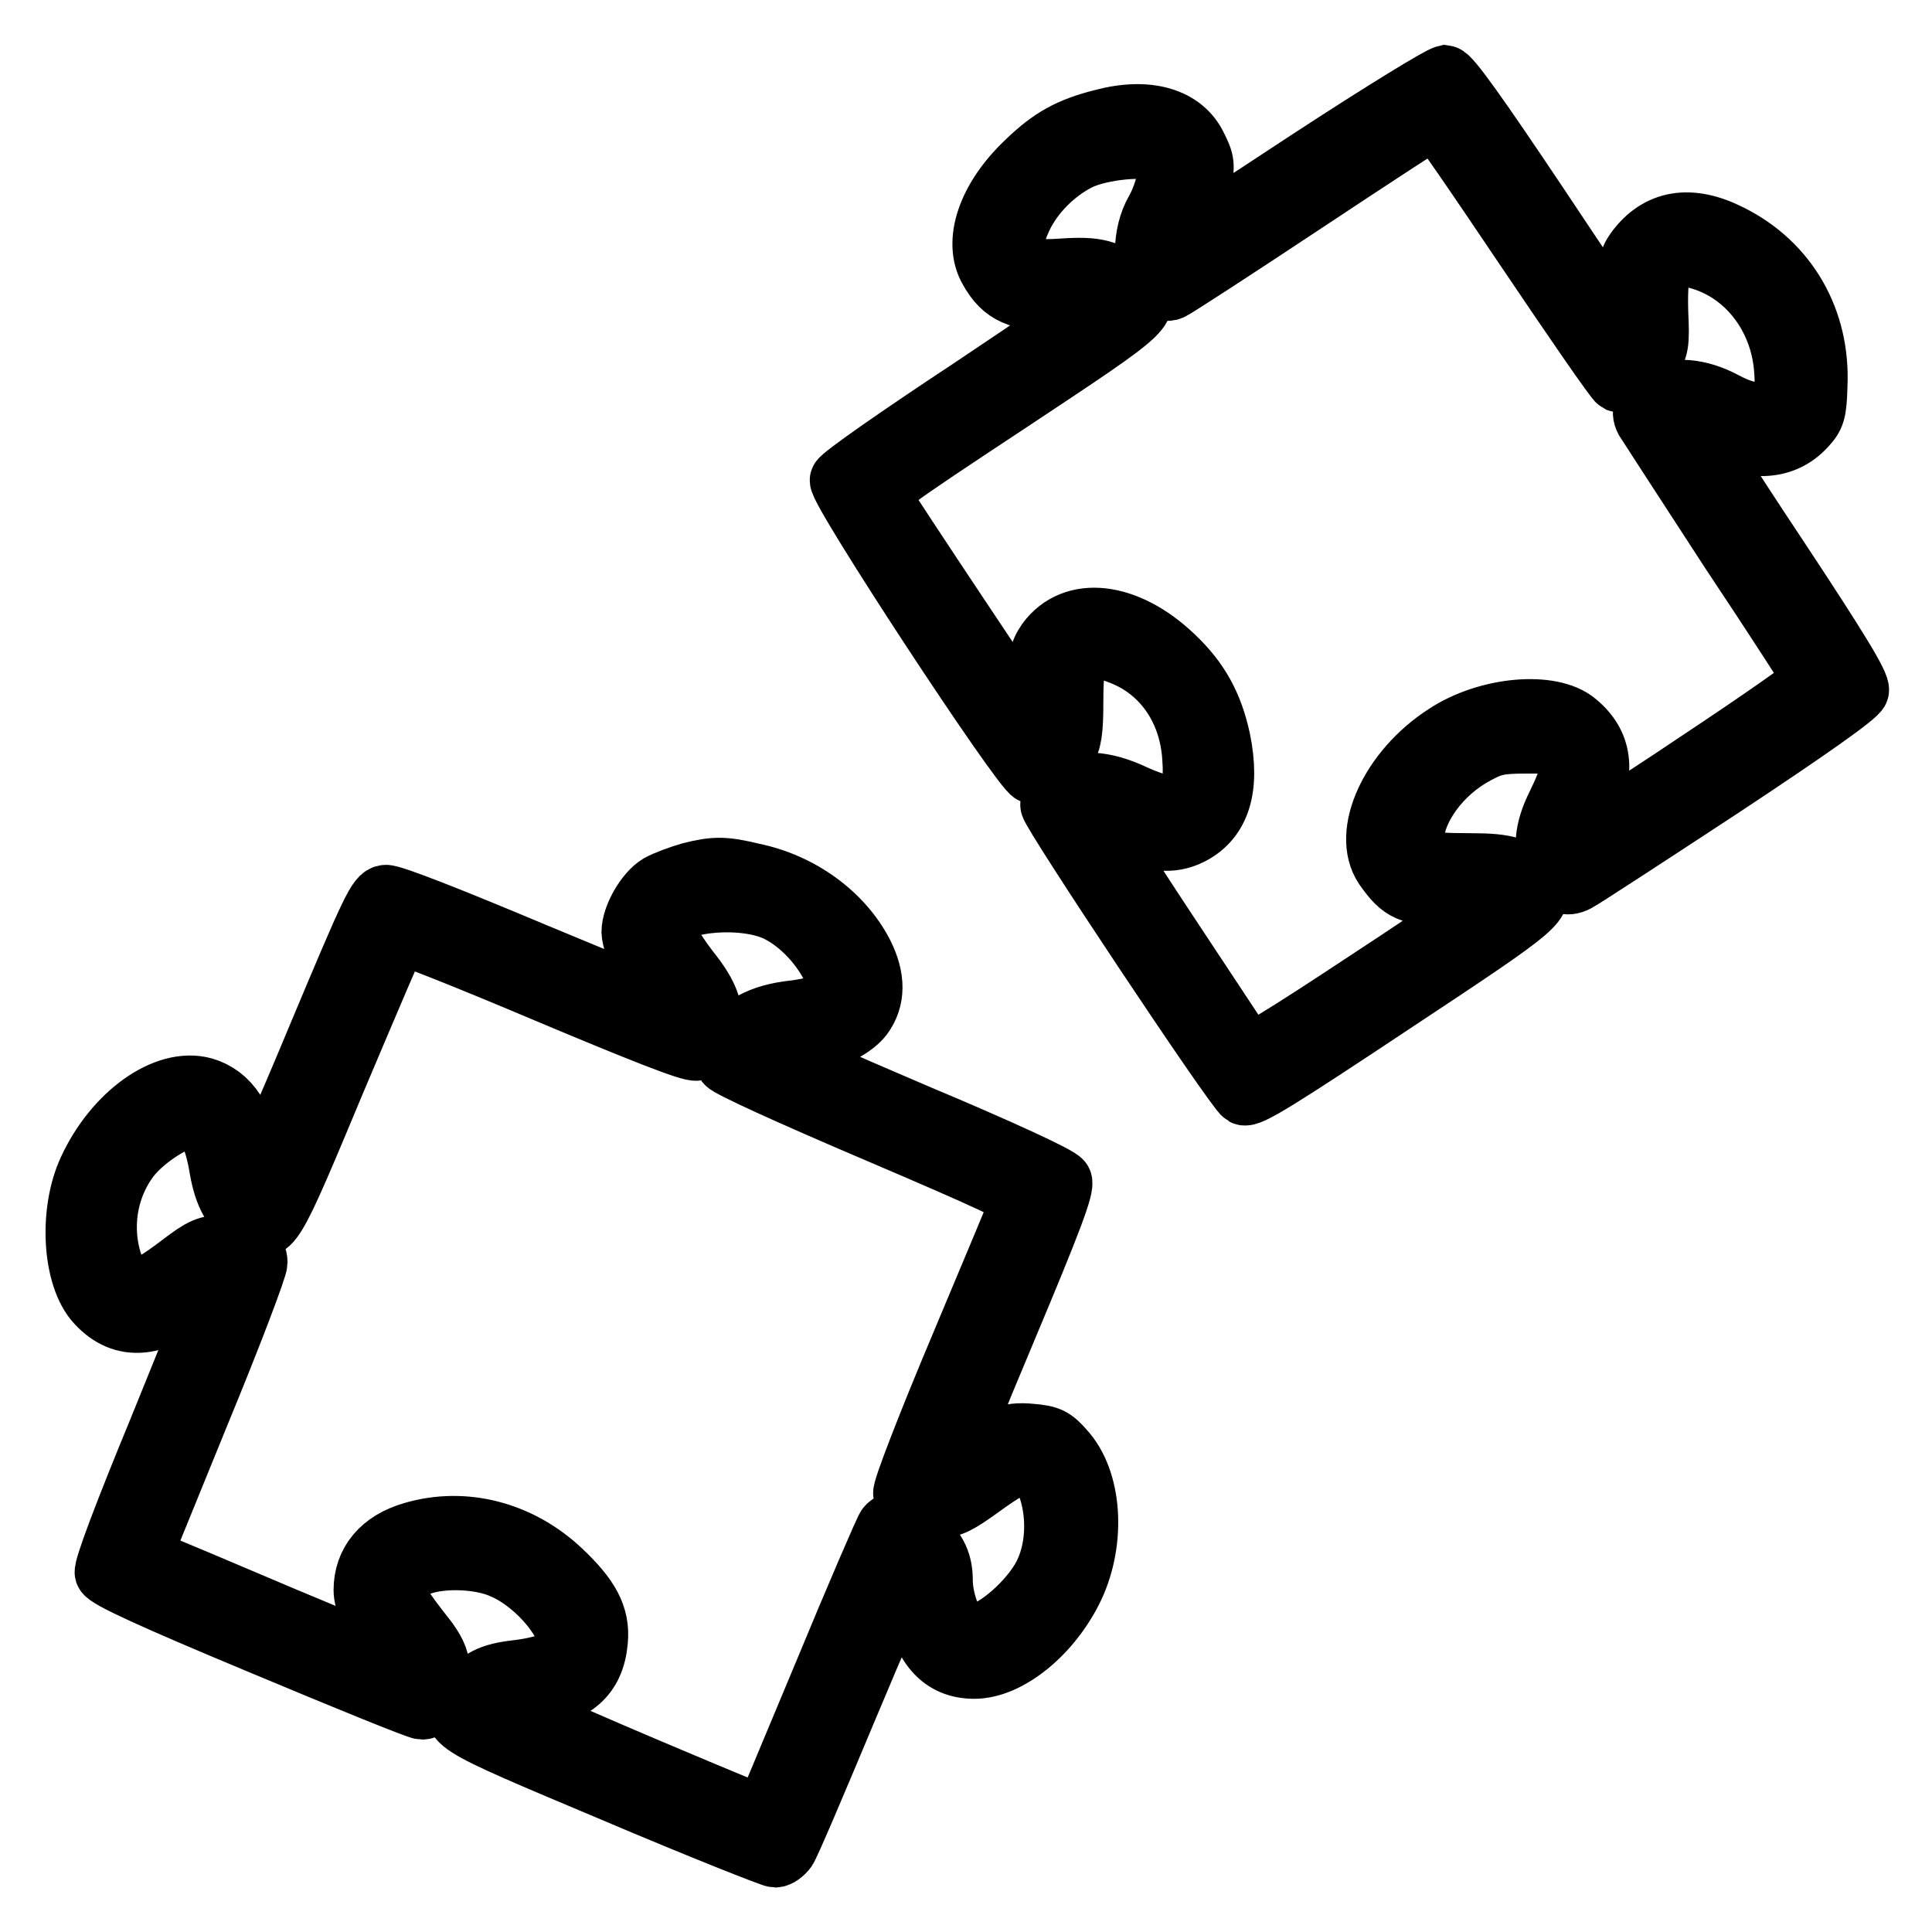
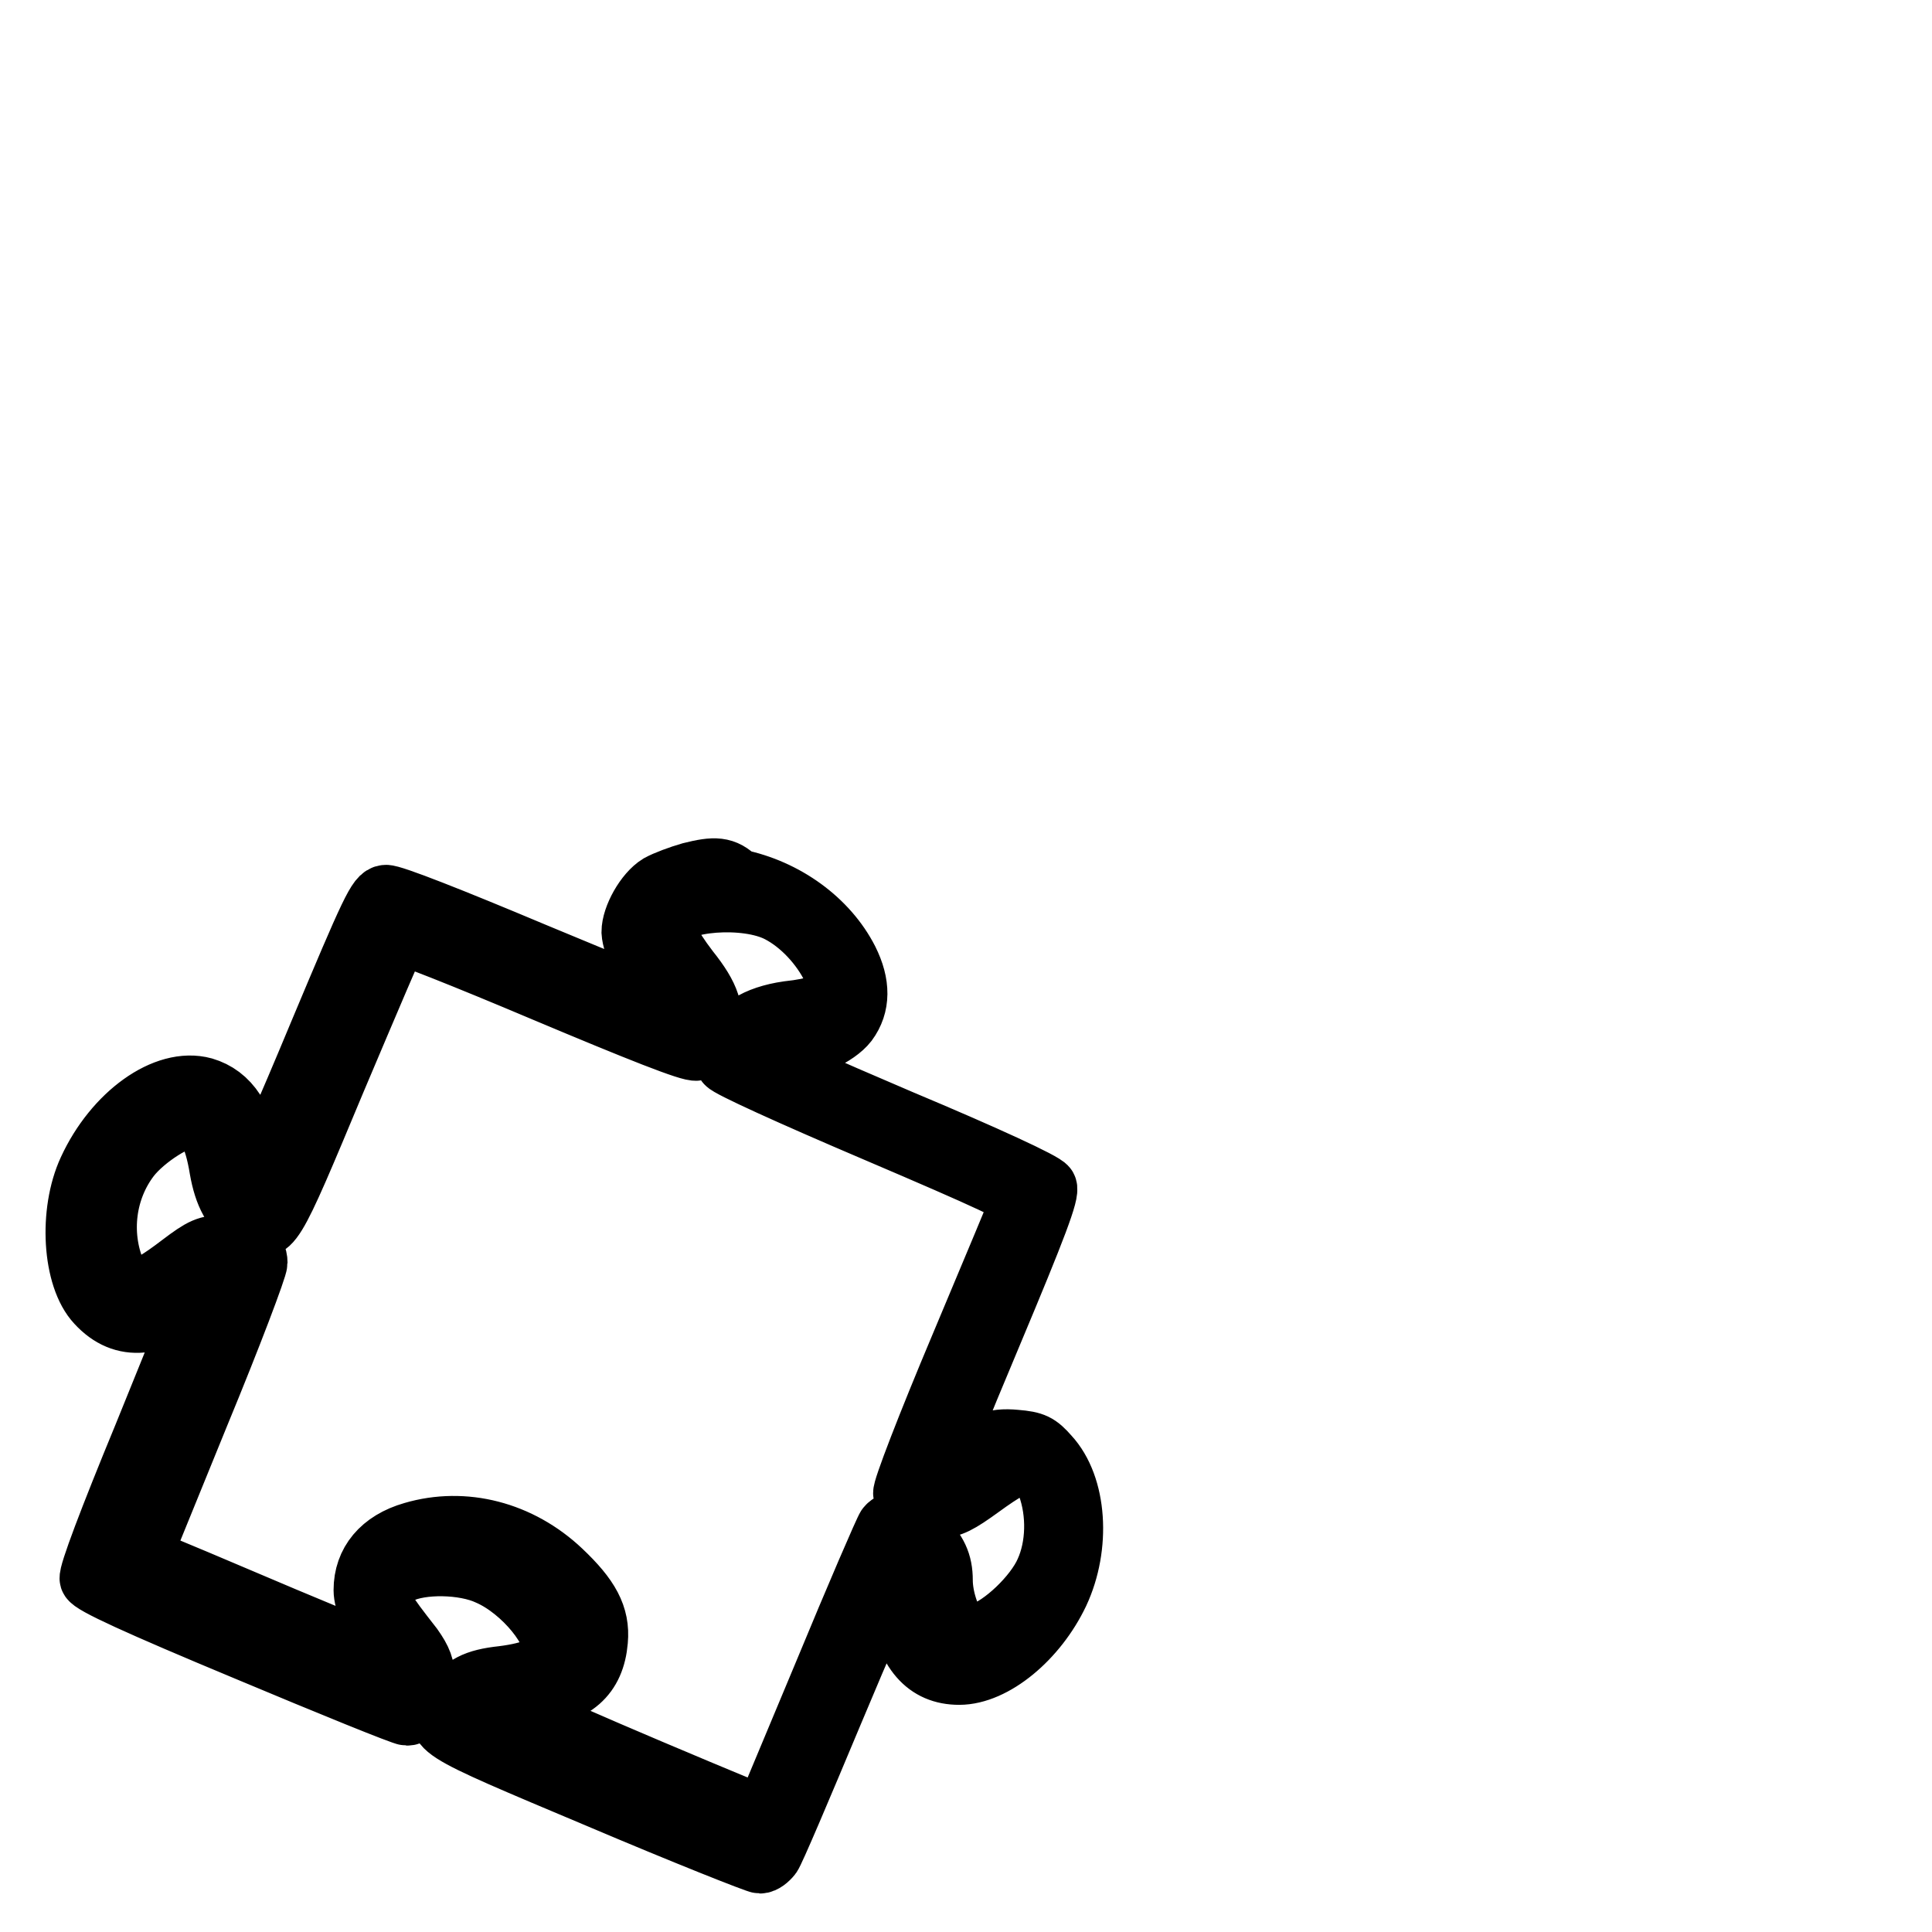
<svg xmlns="http://www.w3.org/2000/svg" version="1.1" x="0px" y="0px" viewBox="0 0 256 256" enable-background="new 0 0 256 256" xml:space="preserve">
  <g>
    <g>
      <g>
-         <path stroke-width="8" fill-opacity="0" stroke="#000000" d="M173.2,21.3c-9.4,6.2-17.1,11.2-17.2,11.1c-0.1-0.1,0.4-1.3,1.2-2.6c0.7-1.4,1.6-3.8,1.9-5.3c0.6-2.6,0.5-3.1-0.5-5.1c-1.8-3.8-6.5-5.2-12.5-3.6c-4.4,1.1-6.9,2.5-10.1,5.6c-5.2,4.9-7.1,10.7-4.9,14.4c1.8,3.2,3.9,4.1,9.2,4.1c2.5,0,4.7,0.1,5,0.1c0.2,0-7.3,5.2-16.6,11.4c-9.4,6.2-17.3,11.7-17.4,12.2c-0.4,1.2,24.1,38.5,25.5,38.9c1.2,0.4,3.2-1,4.4-3c0.8-1.3,1-2.6,1-6.6c0-7.4,0.9-8.3,6.2-6.2c5.6,2.1,9.2,7.3,9.6,13.7c0.5,6.4-1.6,7.7-7.7,4.9c-4-1.9-7.5-2.1-9.7-0.5c-0.8,0.6-1.5,1.4-1.4,1.9c0.1,1.1,24.5,37.8,25.6,38.4c0.7,0.4,4.7-2.1,19.9-12.2c20.1-13.3,20.1-13.4,18.4-15.7c-1.7-2.3-3.3-2.8-8.4-2.8c-6.4,0-7.4-0.4-7.4-2.9c0-4.2,3.6-9.1,8.3-11.6c2.2-1.2,3.1-1.4,6.9-1.4c3.9,0,4.5,0.1,5.2,1c0.9,1.2,0.6,3-1.4,7.1c-1.7,3.4-1.9,6-0.7,8.5c0.9,2,1.9,2.5,3.4,1.7c0.6-0.3,9.2-5.9,19.1-12.4c11.8-7.8,18-12.2,18.2-12.9c0.2-0.8-2.6-5.4-11-18.1c-6.2-9.3-11.1-17.1-10.9-17.2c0.2-0.1,1.5,0.5,2.9,1.2c4.9,2.5,9.1,2.2,11.9-0.8c1.3-1.4,1.5-1.9,1.6-5.5c0.4-8.7-3.9-16.2-11.5-20c-5.3-2.7-9.6-2-12.6,2.1c-0.9,1.3-1.1,2.1-1,6.4c0,2.7-0.1,4.8-0.3,4.7s-5.4-7.9-11.6-17.2c-7.9-11.8-11.6-17-12.3-17.1C190.7,10.2,183.6,14.5,173.2,21.3z M202.1,32.9c6.4,9.5,11.9,17.5,12.3,17.7c1.2,0.4,2.8-0.7,4.2-2.7c1.2-1.7,1.3-2.3,1.1-6.5c-0.2-7.3,0.8-8.4,5.6-7c6.1,1.8,10.5,7.5,11.1,14.3c0.4,4.4-0.4,5.7-3.1,5.9c-1.5,0.1-2.8-0.3-4.9-1.4c-3.2-1.7-6.5-2-8.8-0.8c-1.7,0.9-2.3,2-1.6,3.3c0.3,0.5,5.4,8.3,11.3,17.4c6,9,10.9,16.6,11,17c0.1,0.3-6.9,5.2-15.5,10.9c-8.6,5.8-15.7,10.2-15.8,10c-0.1-0.3,0.6-1.9,1.4-3.7c2.4-5.1,1.9-8.8-1.5-11.6c-3.3-2.8-11.8-2.1-17.4,1.6c-7.3,4.7-11.1,13.1-8.1,17.6c2.3,3.3,3.4,3.8,9,3.8c2.7,0,5,0.1,4.9,0.3c0,0.1-7.1,5-15.8,10.7c-11.8,7.8-15.9,10.3-16.2,9.8c-0.3-0.4-4.9-7.4-10.4-15.7c-5.5-8.3-9.8-15.1-9.5-15.2c0.3-0.1,1.7,0.4,3.2,1.1c4,1.9,6.6,2.2,9.2,0.9c3.9-2,5.2-6.2,3.9-12.6c-1-4.6-2.8-7.9-6.2-11.1c-6.2-5.9-13.3-6.7-16.8-1.9c-1,1.5-1.2,2.2-1.2,6.8c0,2.8-0.1,5.1-0.1,5.1c-0.2,0-19.9-29.6-20.6-30.9c-0.6-1,0.5-1.8,17-12.7c19.3-12.8,19.1-12.6,15.9-15.3c-2.8-2.3-4.4-2.7-8.9-2.4c-6.5,0.5-7.9-1.2-5.4-6.7c1.5-3.2,4.4-6.1,7.6-7.7c2.9-1.4,9-2,10.8-1c1,0.6,1.1,0.9,0.9,3.1c-0.2,1.4-0.9,3.4-1.6,4.6c-1.8,3.1-1.8,7.9-0.1,9.6c0.9,0.9,1.6,1.2,2.2,0.9c0.5-0.2,8.5-5.4,17.7-11.5c9.2-6.1,17-11.2,17.2-11.2C190.4,15.6,195.7,23.4,202.1,32.9z" />
-         <path stroke-width="8" fill-opacity="0" stroke="#000000" d="M91.5,115.6c-1.4,0.4-3.3,1.1-4.2,1.6c-1.8,1.1-3.6,4.3-3.6,6.3c0.1,1.8,1.8,5.3,3.8,7.8c1,1.2,1.8,2.3,1.7,2.4c-0.1,0.1-8.4-3.3-18.5-7.5c-10.7-4.5-18.8-7.7-19.6-7.6c-1.1,0.1-1.9,1.8-8.9,18.5c-4.2,10.1-7.9,18.5-8.1,18.8c-0.3,0.3-0.6-0.7-0.8-2c-0.8-5.7-2.9-8.8-6.3-9.8c-5.1-1.4-11.9,3.5-15.3,10.9c-2.6,5.6-2.1,14.3,1.1,17.7c3.5,3.8,8,3.4,13.8-1.4c1.8-1.5,2.2-1.6,2-0.8c-0.1,0.6-3.6,9.1-7.6,19c-4.5,10.9-7.3,18.3-7.1,18.9c0.2,0.7,6.3,3.5,20.7,9.5c11.2,4.7,20.8,8.6,21.3,8.6c1.4,0,2.4-2,2.4-4.6c0-1.8-0.4-2.8-1.6-4.5c-3.9-5-4-5.2-3.8-7c0.1-1.5,0.5-1.9,2.1-2.7c2.8-1.4,8.5-1.3,11.7,0.2c4.6,2,9.2,7.7,8.5,10.4c-0.4,1.5-2.6,2.5-6.6,3c-3.7,0.4-5.1,1.2-6.9,3.5c-2.6,3.4-3.1,3.1,19.7,12.7c11.3,4.8,20.9,8.6,21.3,8.6c0.5,0,1.1-0.5,1.5-1c0.4-0.5,4-9,8.1-18.8c4.1-9.8,7.6-17.8,7.8-17.8s0.6,1.5,0.9,3.3c1.1,6.3,3.7,9.3,8.1,9.3c4.6,0,10.3-4.7,13.2-10.8c2.9-6.2,2.4-14.2-1.3-18.2c-1.4-1.6-2-1.9-4.4-2.1c-3.1-0.3-4.6,0.4-8.4,3.3c-1.2,0.9-2.3,1.6-2.4,1.5c-0.1-0.1,3.3-8.6,7.6-18.8c6-14.3,7.7-18.8,7.3-19.5c-0.3-0.6-8.1-4.2-19.3-8.9c-10.3-4.4-18.7-8.1-18.6-8.3c0.1-0.2,1.5-0.5,3.1-0.7c3.3-0.4,7-2.1,8.4-3.9c1.7-2.3,1.7-5.1,0.1-8.3c-2.7-5.3-8.3-9.4-14.7-10.7C96,114.8,94.7,114.8,91.5,115.6z M103.2,120.9c2.9,1.5,5.6,4.4,7.1,7.5c1.1,2.2,1.1,2.7,0.5,3.4c-0.9,1.1-2.7,1.8-6.4,2.2c-2.1,0.3-3.9,0.9-5.1,1.7c-2.4,1.6-3.8,3.9-3.1,5.2c0.3,0.5,8.4,4.2,19.9,9.1c15,6.4,19.3,8.4,19.2,9c-0.1,0.5-3.8,9.2-8.1,19.5c-4.3,10.2-7.7,19-7.5,19.4c0.4,1.1,2.5,1.9,4.7,1.9c1.6,0,2.7-0.6,5.6-2.7c5.9-4.3,7.4-4.3,8.8-0.2c1.3,3.6,1.2,8-0.3,11.3c-1.4,3.2-5.7,7.3-8.6,8.2c-1.9,0.6-2.1,0.5-3-0.6c-1.1-1.4-2-4.2-2-6.4c0-2.3-0.7-3.9-2.8-5.9c-1.9-1.9-3.7-2.3-4.6-1.2c-0.3,0.4-4.1,9.2-8.4,19.6l-7.9,18.9l-1.8-0.8c-19.3-8-33-14-32.5-14.3c0.4-0.2,2-0.5,3.5-0.6c5.7-0.6,8.4-3,8.8-7.7c0.3-3.3-1.1-5.8-4.8-9.3c-5.5-5.2-12.9-7.1-19.7-5.1c-4.2,1.2-6.5,4-6.5,7.7c0,3.1,4.4,9.8,6.1,9.4c0.8-0.2,0.9-0.2,0.4,0.5c-0.3,0.4-0.7,0.6-0.9,0.5c-0.2-0.1-7.4-3.2-16.1-6.8c-8.7-3.7-16.5-7-17.4-7.3l-1.6-0.7l7.7-18.9c4.3-10.4,7.7-19.4,7.7-20.1c0-1.6-1.3-2.3-4.4-2.3c-2.2,0-2.9,0.3-5.8,2.5c-5.5,4.2-7.2,4.4-8.6,1c-2.1-5.1-1.3-10.9,1.9-15.1c2-2.6,6.6-5.5,8.4-5.3c1.6,0.2,2.8,2.5,3.5,6.8c0.6,3.4,1.7,5.5,3.9,6.9c2.9,1.9,2.9,1.9,11.5-18.7c4.4-10.4,8.1-19.1,8.3-19.3c0.1-0.3,8.9,3.2,19.3,7.6c12.6,5.3,19.4,8,20.2,7.8c0.8-0.2,1.3-0.9,1.7-2.3c0.8-2.8,0.1-4.9-2.7-8.4c-2.6-3.4-3.5-5.4-2.9-6.6C89.7,119.4,98.8,118.6,103.2,120.9z" />
+         <path stroke-width="8" fill-opacity="0" stroke="#000000" d="M91.5,115.6c-1.4,0.4-3.3,1.1-4.2,1.6c-1.8,1.1-3.6,4.3-3.6,6.3c0.1,1.8,1.8,5.3,3.8,7.8c1,1.2,1.8,2.3,1.7,2.4c-0.1,0.1-8.4-3.3-18.5-7.5c-10.7-4.5-18.8-7.7-19.6-7.6c-1.1,0.1-1.9,1.8-8.9,18.5c-4.2,10.1-7.9,18.5-8.1,18.8c-0.3,0.3-0.6-0.7-0.8-2c-0.8-5.7-2.9-8.8-6.3-9.8c-5.1-1.4-11.9,3.5-15.3,10.9c-2.6,5.6-2.1,14.3,1.1,17.7c3.5,3.8,8,3.4,13.8-1.4c-0.1,0.6-3.6,9.1-7.6,19c-4.5,10.9-7.3,18.3-7.1,18.9c0.2,0.7,6.3,3.5,20.7,9.5c11.2,4.7,20.8,8.6,21.3,8.6c1.4,0,2.4-2,2.4-4.6c0-1.8-0.4-2.8-1.6-4.5c-3.9-5-4-5.2-3.8-7c0.1-1.5,0.5-1.9,2.1-2.7c2.8-1.4,8.5-1.3,11.7,0.2c4.6,2,9.2,7.7,8.5,10.4c-0.4,1.5-2.6,2.5-6.6,3c-3.7,0.4-5.1,1.2-6.9,3.5c-2.6,3.4-3.1,3.1,19.7,12.7c11.3,4.8,20.9,8.6,21.3,8.6c0.5,0,1.1-0.5,1.5-1c0.4-0.5,4-9,8.1-18.8c4.1-9.8,7.6-17.8,7.8-17.8s0.6,1.5,0.9,3.3c1.1,6.3,3.7,9.3,8.1,9.3c4.6,0,10.3-4.7,13.2-10.8c2.9-6.2,2.4-14.2-1.3-18.2c-1.4-1.6-2-1.9-4.4-2.1c-3.1-0.3-4.6,0.4-8.4,3.3c-1.2,0.9-2.3,1.6-2.4,1.5c-0.1-0.1,3.3-8.6,7.6-18.8c6-14.3,7.7-18.8,7.3-19.5c-0.3-0.6-8.1-4.2-19.3-8.9c-10.3-4.4-18.7-8.1-18.6-8.3c0.1-0.2,1.5-0.5,3.1-0.7c3.3-0.4,7-2.1,8.4-3.9c1.7-2.3,1.7-5.1,0.1-8.3c-2.7-5.3-8.3-9.4-14.7-10.7C96,114.8,94.7,114.8,91.5,115.6z M103.2,120.9c2.9,1.5,5.6,4.4,7.1,7.5c1.1,2.2,1.1,2.7,0.5,3.4c-0.9,1.1-2.7,1.8-6.4,2.2c-2.1,0.3-3.9,0.9-5.1,1.7c-2.4,1.6-3.8,3.9-3.1,5.2c0.3,0.5,8.4,4.2,19.9,9.1c15,6.4,19.3,8.4,19.2,9c-0.1,0.5-3.8,9.2-8.1,19.5c-4.3,10.2-7.7,19-7.5,19.4c0.4,1.1,2.5,1.9,4.7,1.9c1.6,0,2.7-0.6,5.6-2.7c5.9-4.3,7.4-4.3,8.8-0.2c1.3,3.6,1.2,8-0.3,11.3c-1.4,3.2-5.7,7.3-8.6,8.2c-1.9,0.6-2.1,0.5-3-0.6c-1.1-1.4-2-4.2-2-6.4c0-2.3-0.7-3.9-2.8-5.9c-1.9-1.9-3.7-2.3-4.6-1.2c-0.3,0.4-4.1,9.2-8.4,19.6l-7.9,18.9l-1.8-0.8c-19.3-8-33-14-32.5-14.3c0.4-0.2,2-0.5,3.5-0.6c5.7-0.6,8.4-3,8.8-7.7c0.3-3.3-1.1-5.8-4.8-9.3c-5.5-5.2-12.9-7.1-19.7-5.1c-4.2,1.2-6.5,4-6.5,7.7c0,3.1,4.4,9.8,6.1,9.4c0.8-0.2,0.9-0.2,0.4,0.5c-0.3,0.4-0.7,0.6-0.9,0.5c-0.2-0.1-7.4-3.2-16.1-6.8c-8.7-3.7-16.5-7-17.4-7.3l-1.6-0.7l7.7-18.9c4.3-10.4,7.7-19.4,7.7-20.1c0-1.6-1.3-2.3-4.4-2.3c-2.2,0-2.9,0.3-5.8,2.5c-5.5,4.2-7.2,4.4-8.6,1c-2.1-5.1-1.3-10.9,1.9-15.1c2-2.6,6.6-5.5,8.4-5.3c1.6,0.2,2.8,2.5,3.5,6.8c0.6,3.4,1.7,5.5,3.9,6.9c2.9,1.9,2.9,1.9,11.5-18.7c4.4-10.4,8.1-19.1,8.3-19.3c0.1-0.3,8.9,3.2,19.3,7.6c12.6,5.3,19.4,8,20.2,7.8c0.8-0.2,1.3-0.9,1.7-2.3c0.8-2.8,0.1-4.9-2.7-8.4c-2.6-3.4-3.5-5.4-2.9-6.6C89.7,119.4,98.8,118.6,103.2,120.9z" />
      </g>
    </g>
  </g>
</svg>